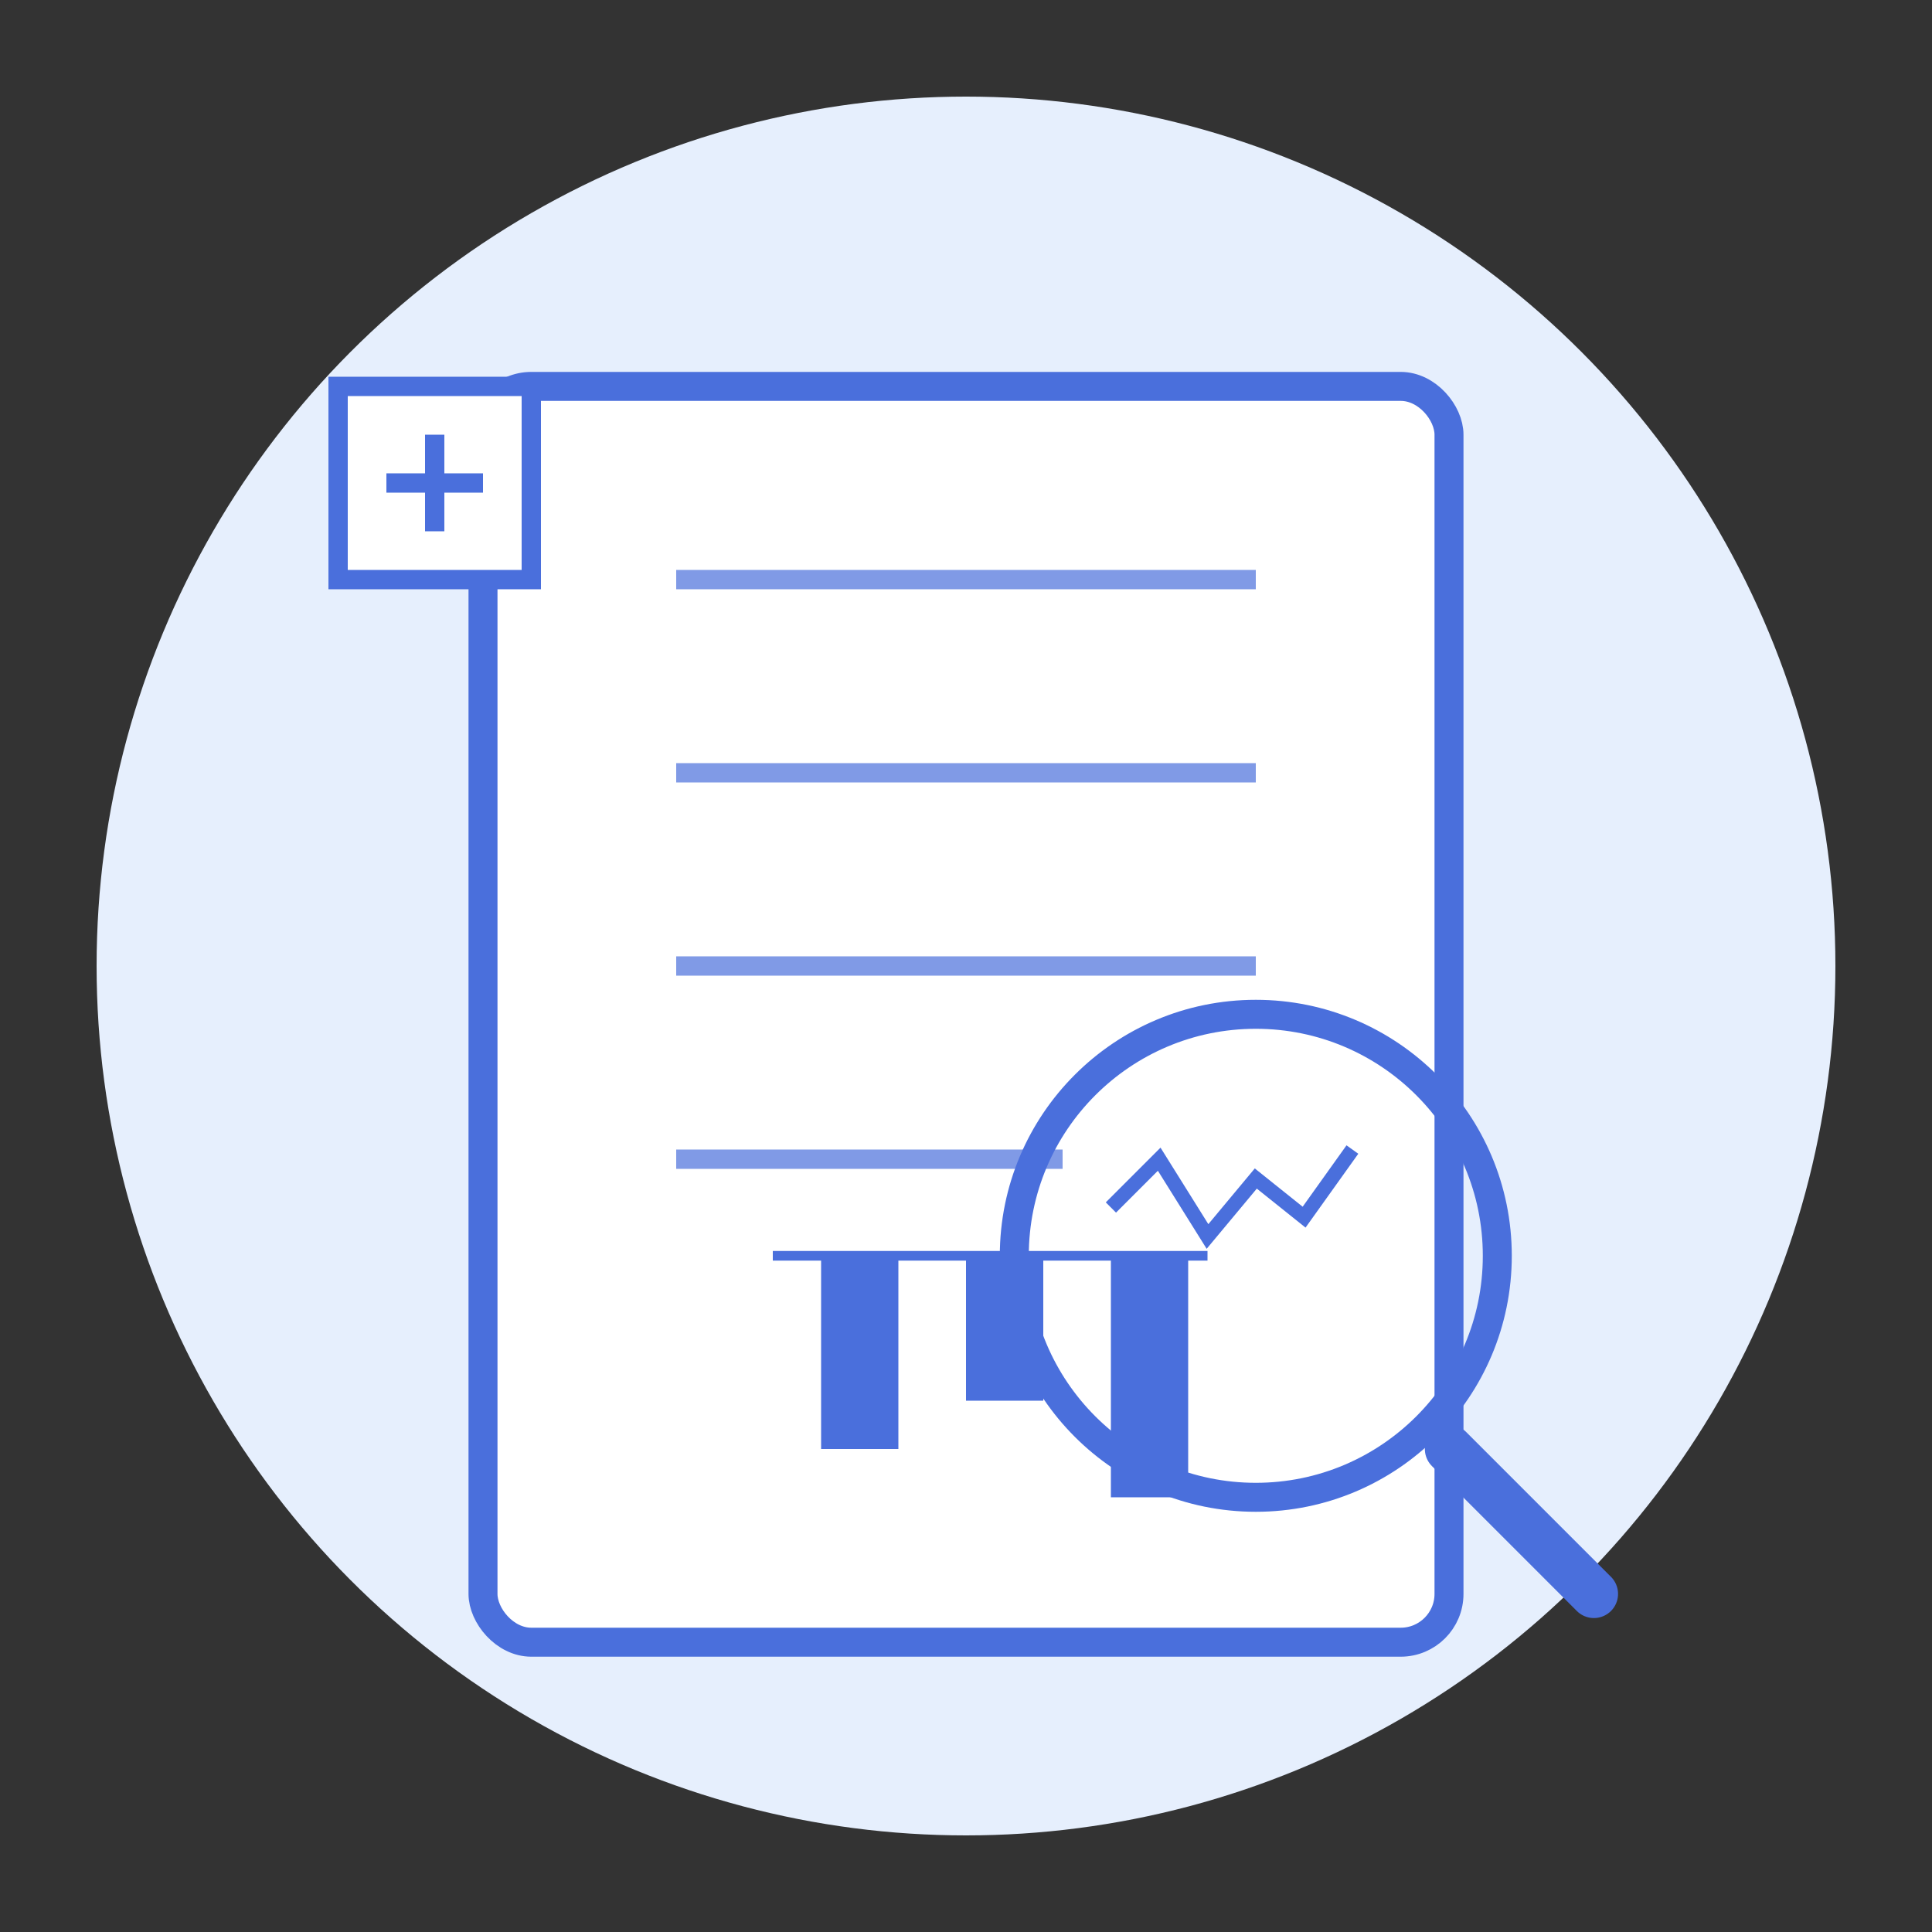
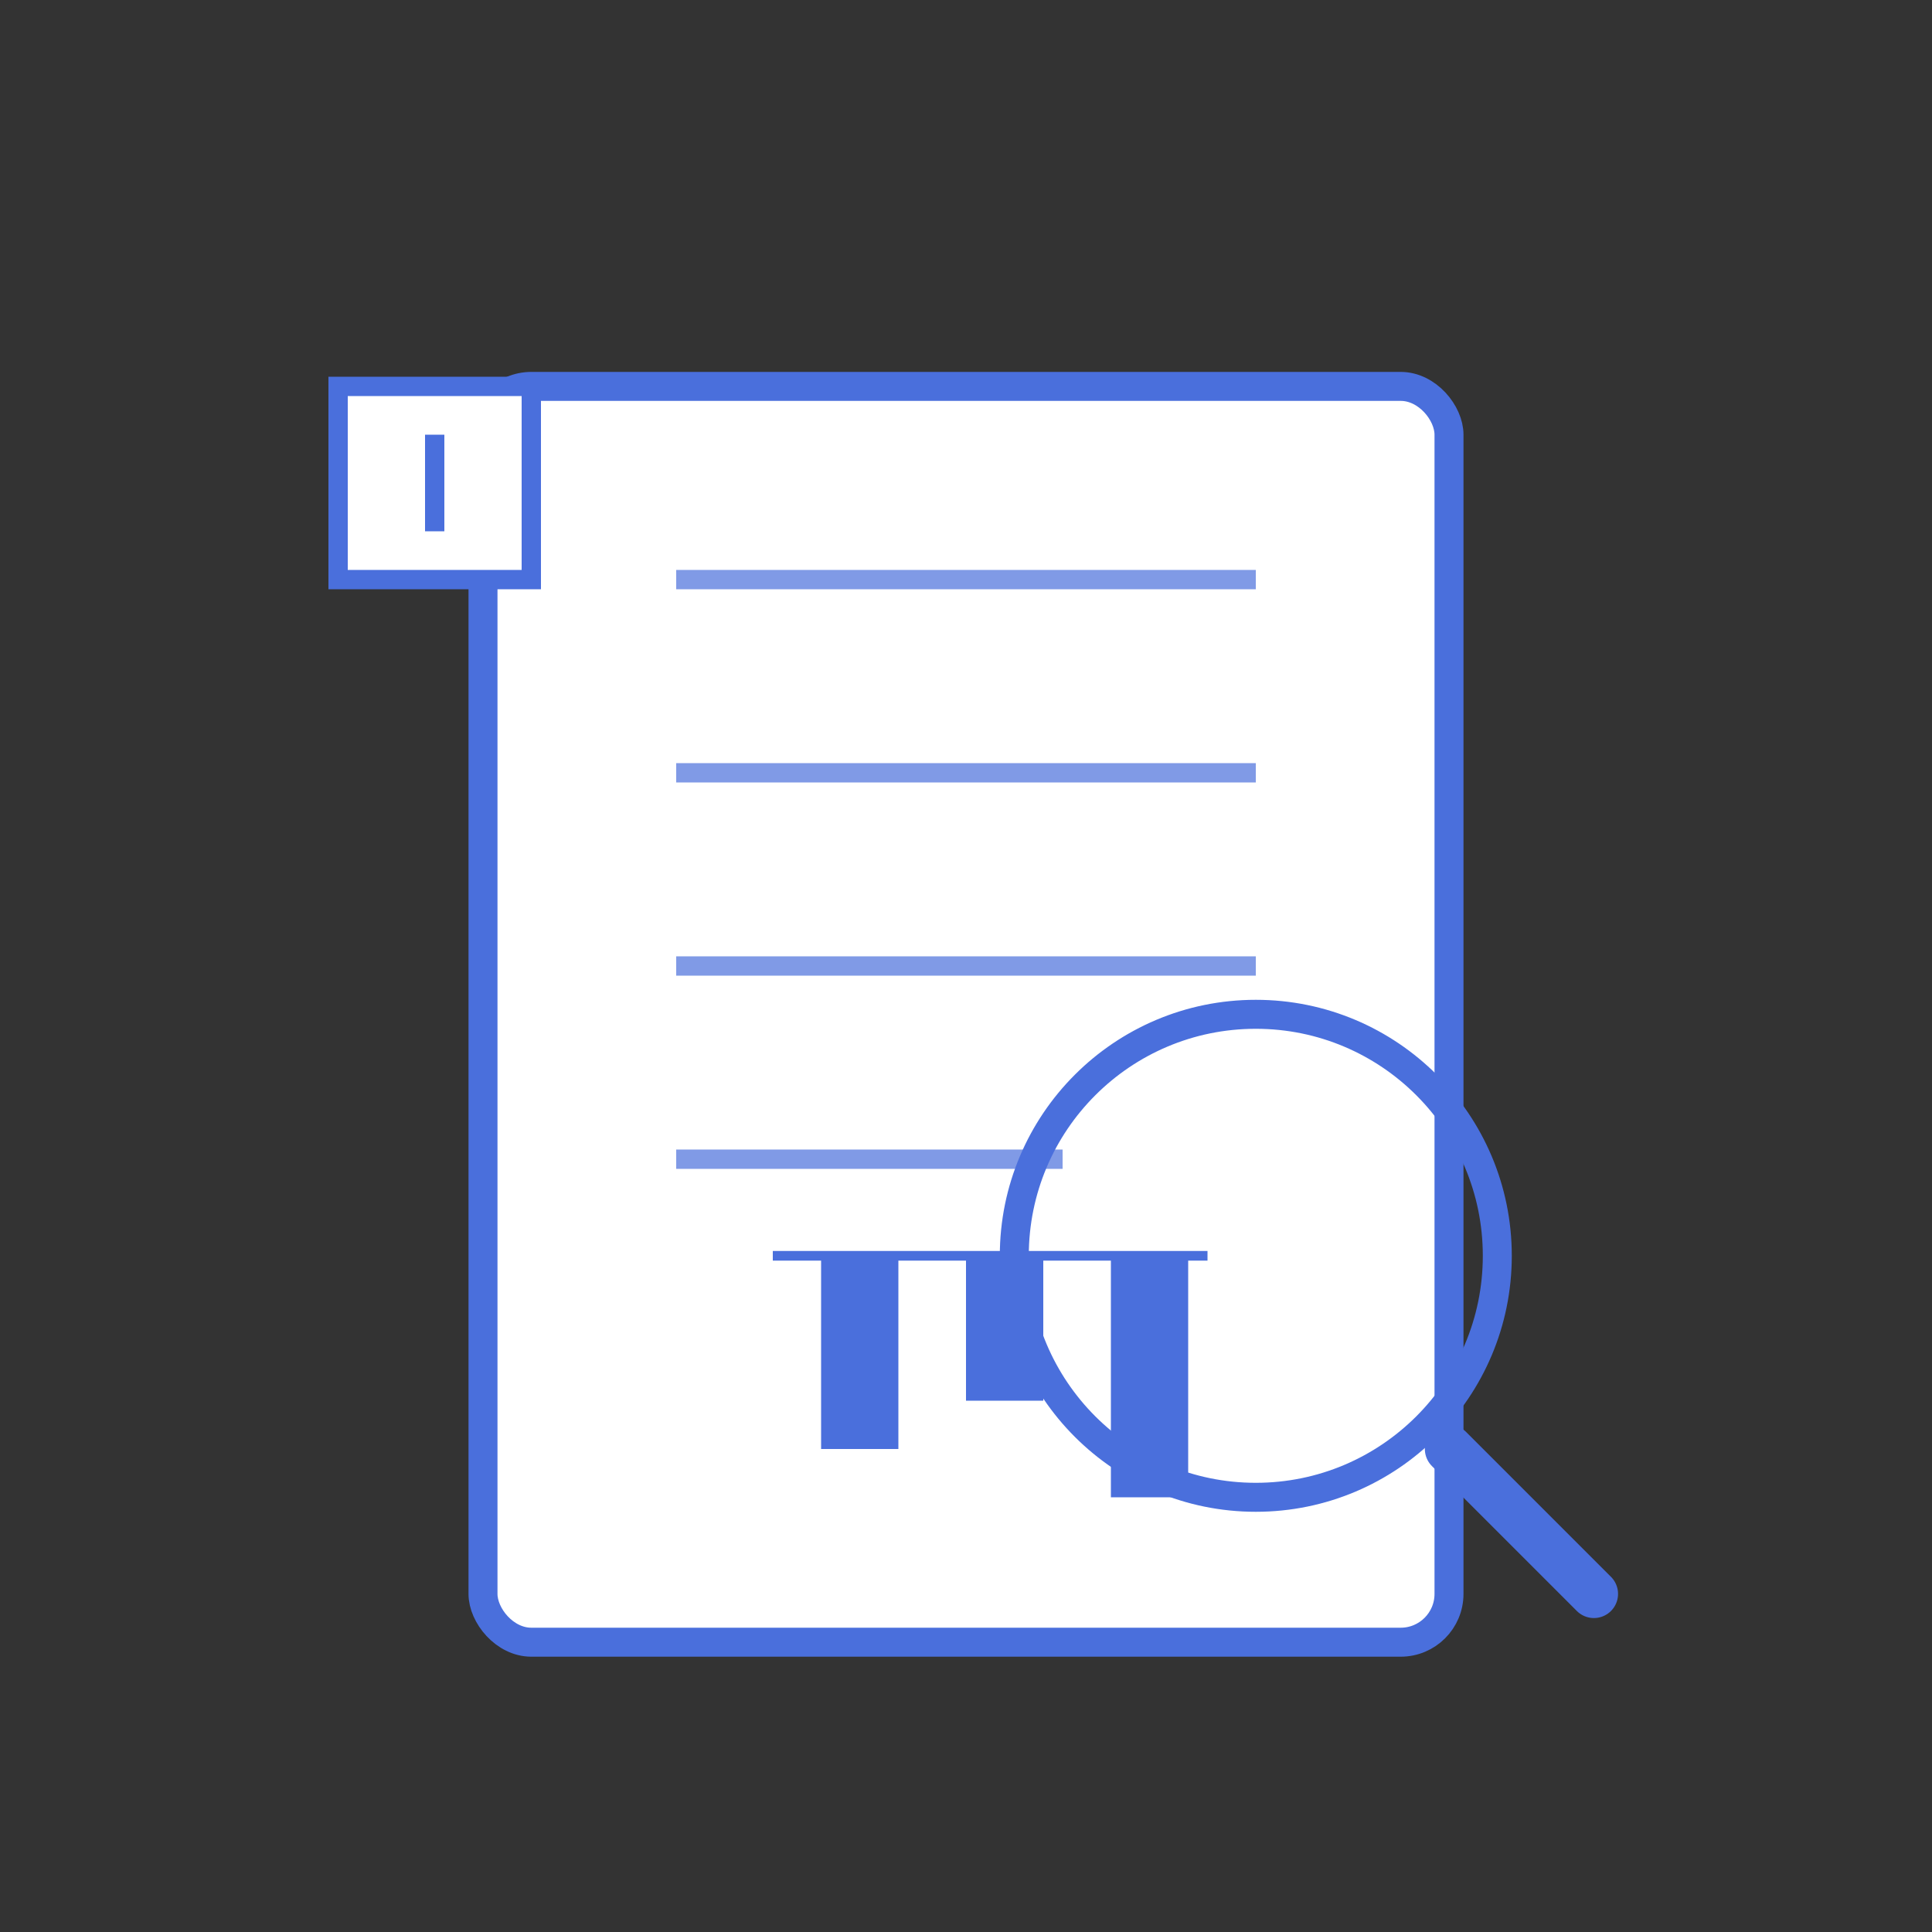
<svg xmlns="http://www.w3.org/2000/svg" width="200" height="200" viewBox="0 0 200 200">
  <rect x="0" y="0" width="200" height="200" fill="#333333" stroke="none" />
-   <circle cx="100" cy="100" r="90" fill="#e6effd" />
  <rect x="50" y="40" width="100" height="130" rx="5" fill="#ffffff" stroke="#4a6fdc" stroke-width="3" />
  <path d="M70,60 L130,60 M70,80 L130,80 M70,100 L130,100 M70,120 L110,120" stroke="#4a6fdc" stroke-width="2" opacity="0.7" />
  <circle cx="130" cy="130" r="25" fill="none" stroke="#4a6fdc" stroke-width="3" />
  <path d="M150,150 L165,165" stroke="#4a6fdc" stroke-width="5" stroke-linecap="round" />
  <path d="M35,40 L35,60 L55,60 L55,40 Z" fill="#ffffff" stroke="#4a6fdc" stroke-width="2" />
  <path d="M45,45 L45,55" stroke="#4a6fdc" stroke-width="2" />
-   <path d="M40,50 L50,50" stroke="#4a6fdc" stroke-width="2" />
  <rect x="85" y="130" width="8" height="20" fill="#4a6fdc" />
  <rect x="100" y="130" width="8" height="15" fill="#4a6fdc" />
  <rect x="115" y="130" width="8" height="25" fill="#4a6fdc" />
  <path d="M80,130 L125,130" stroke="#4a6fdc" stroke-width="1" />
-   <path d="M115,125 L120,120 L125,128 L130,122 L135,126 L140,119" stroke="#4a6fdc" stroke-width="1.5" fill="none" />
</svg>